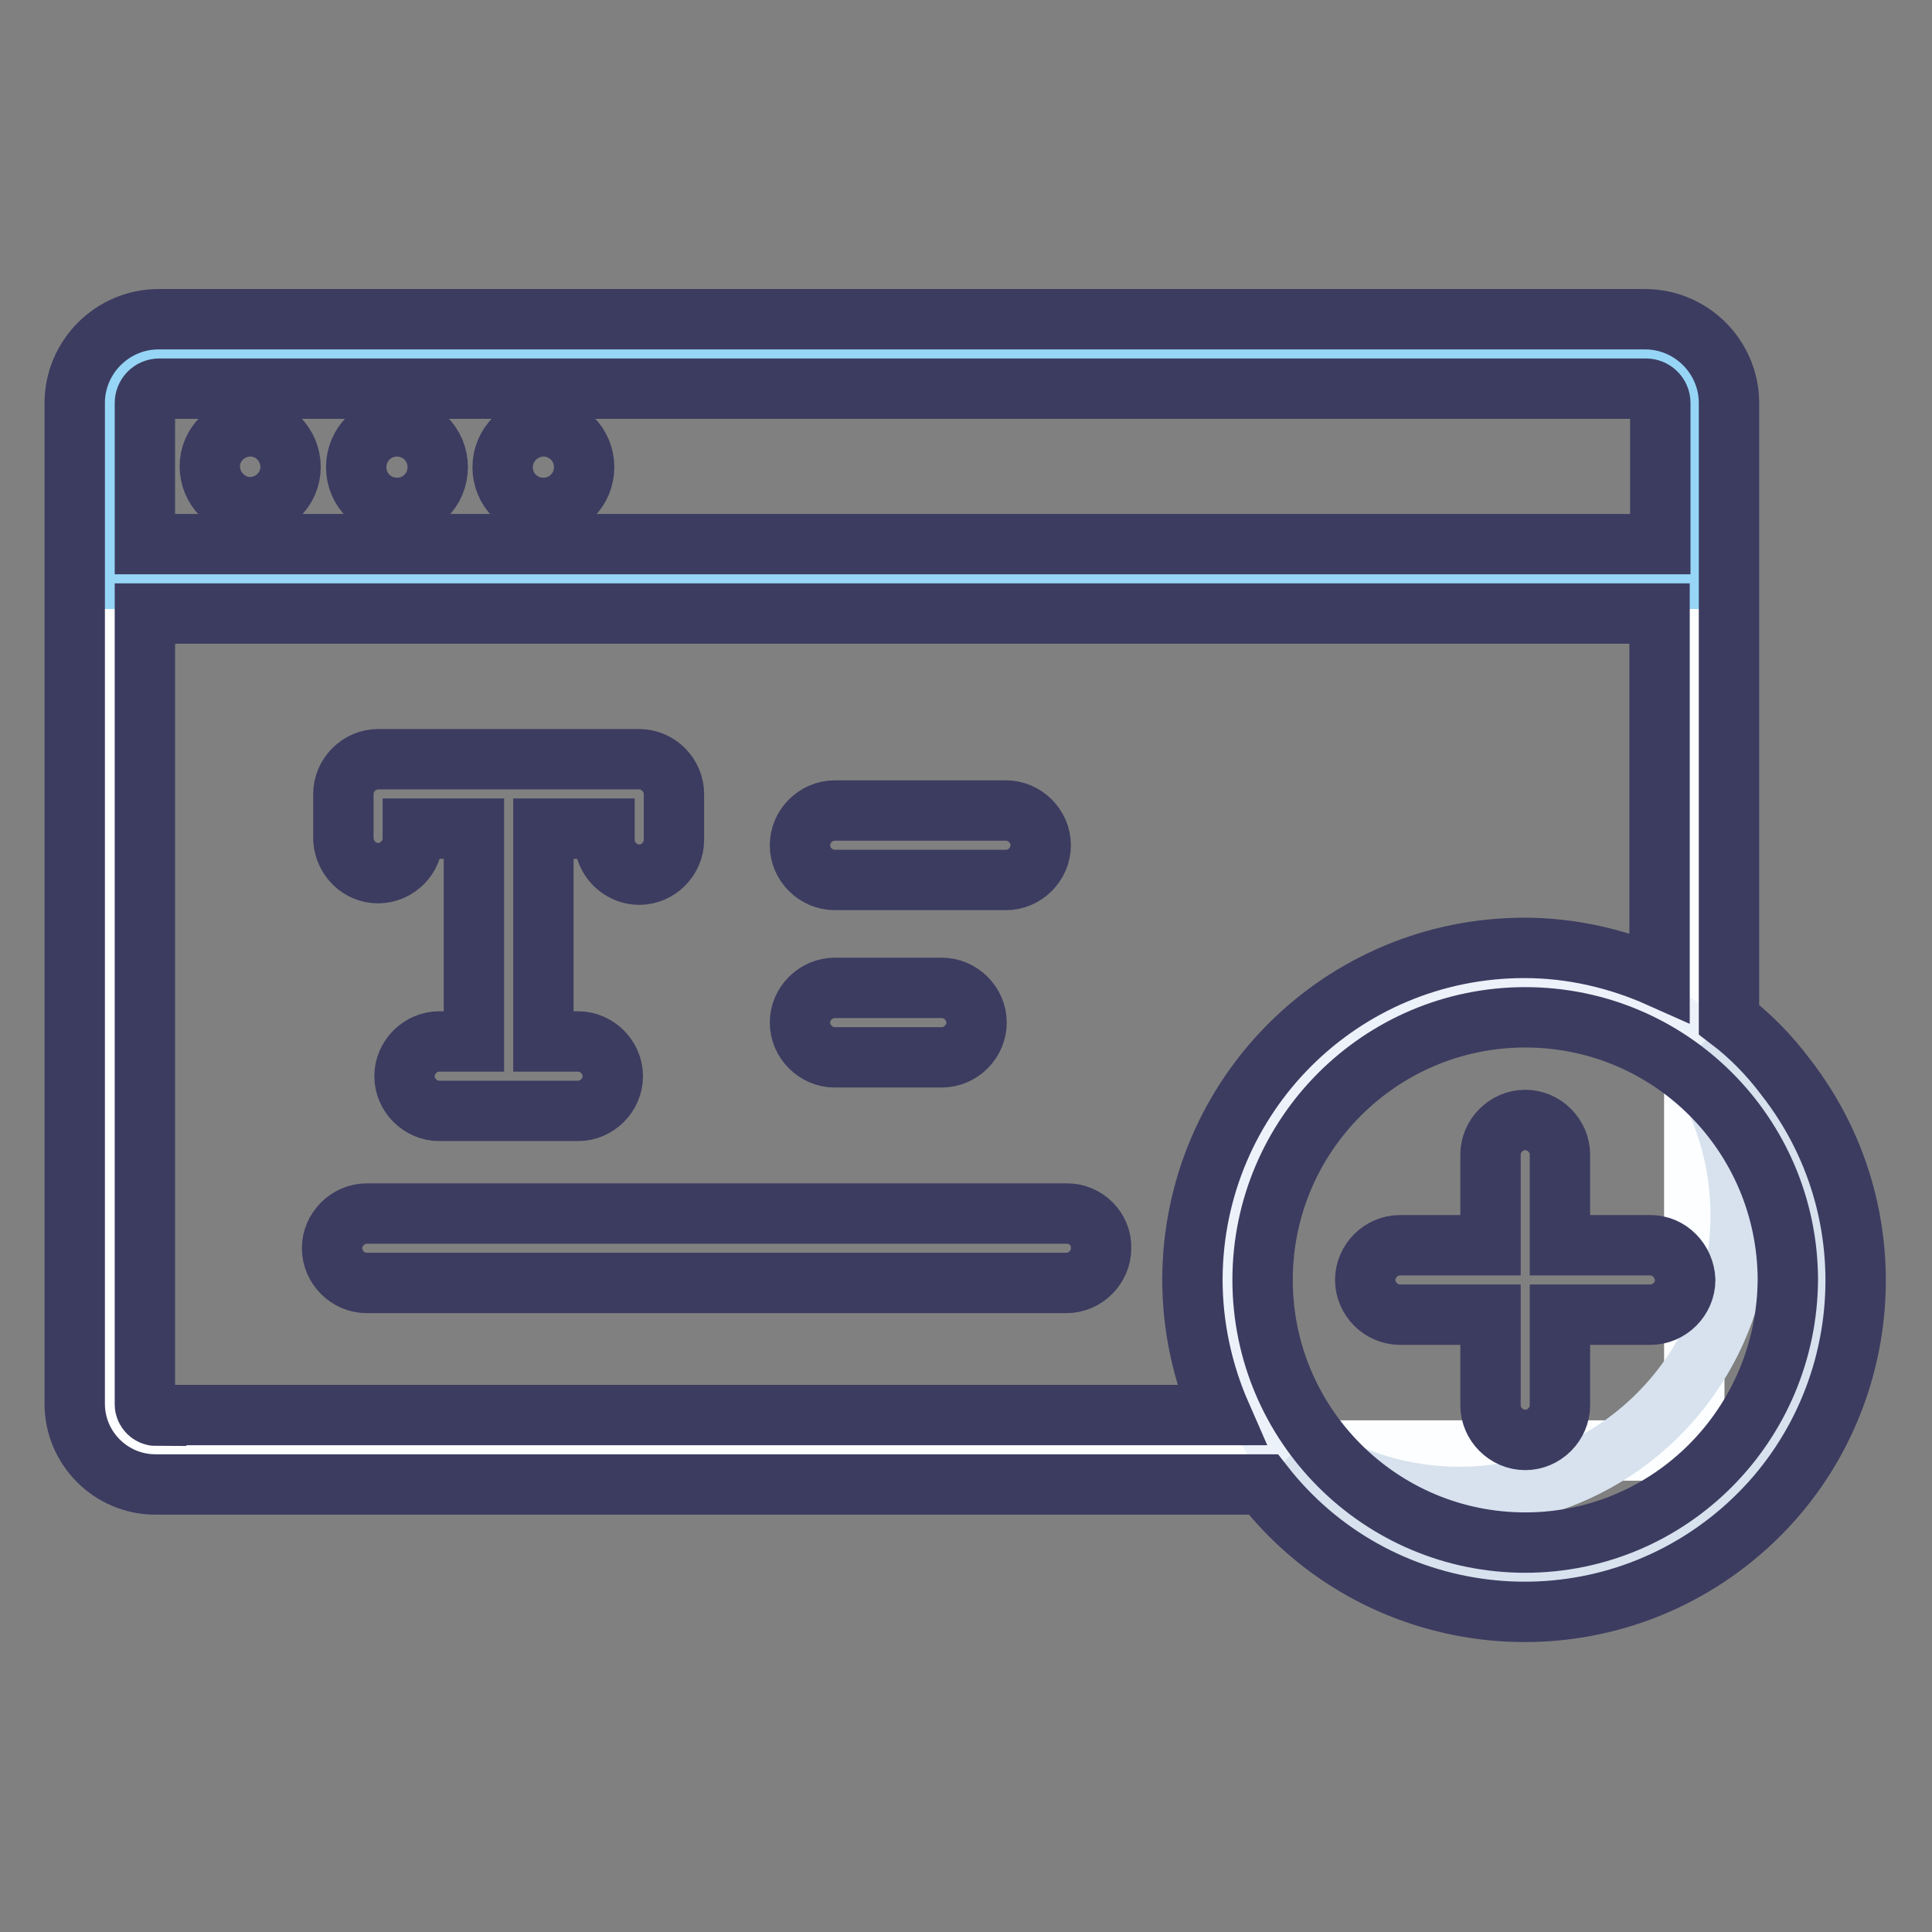
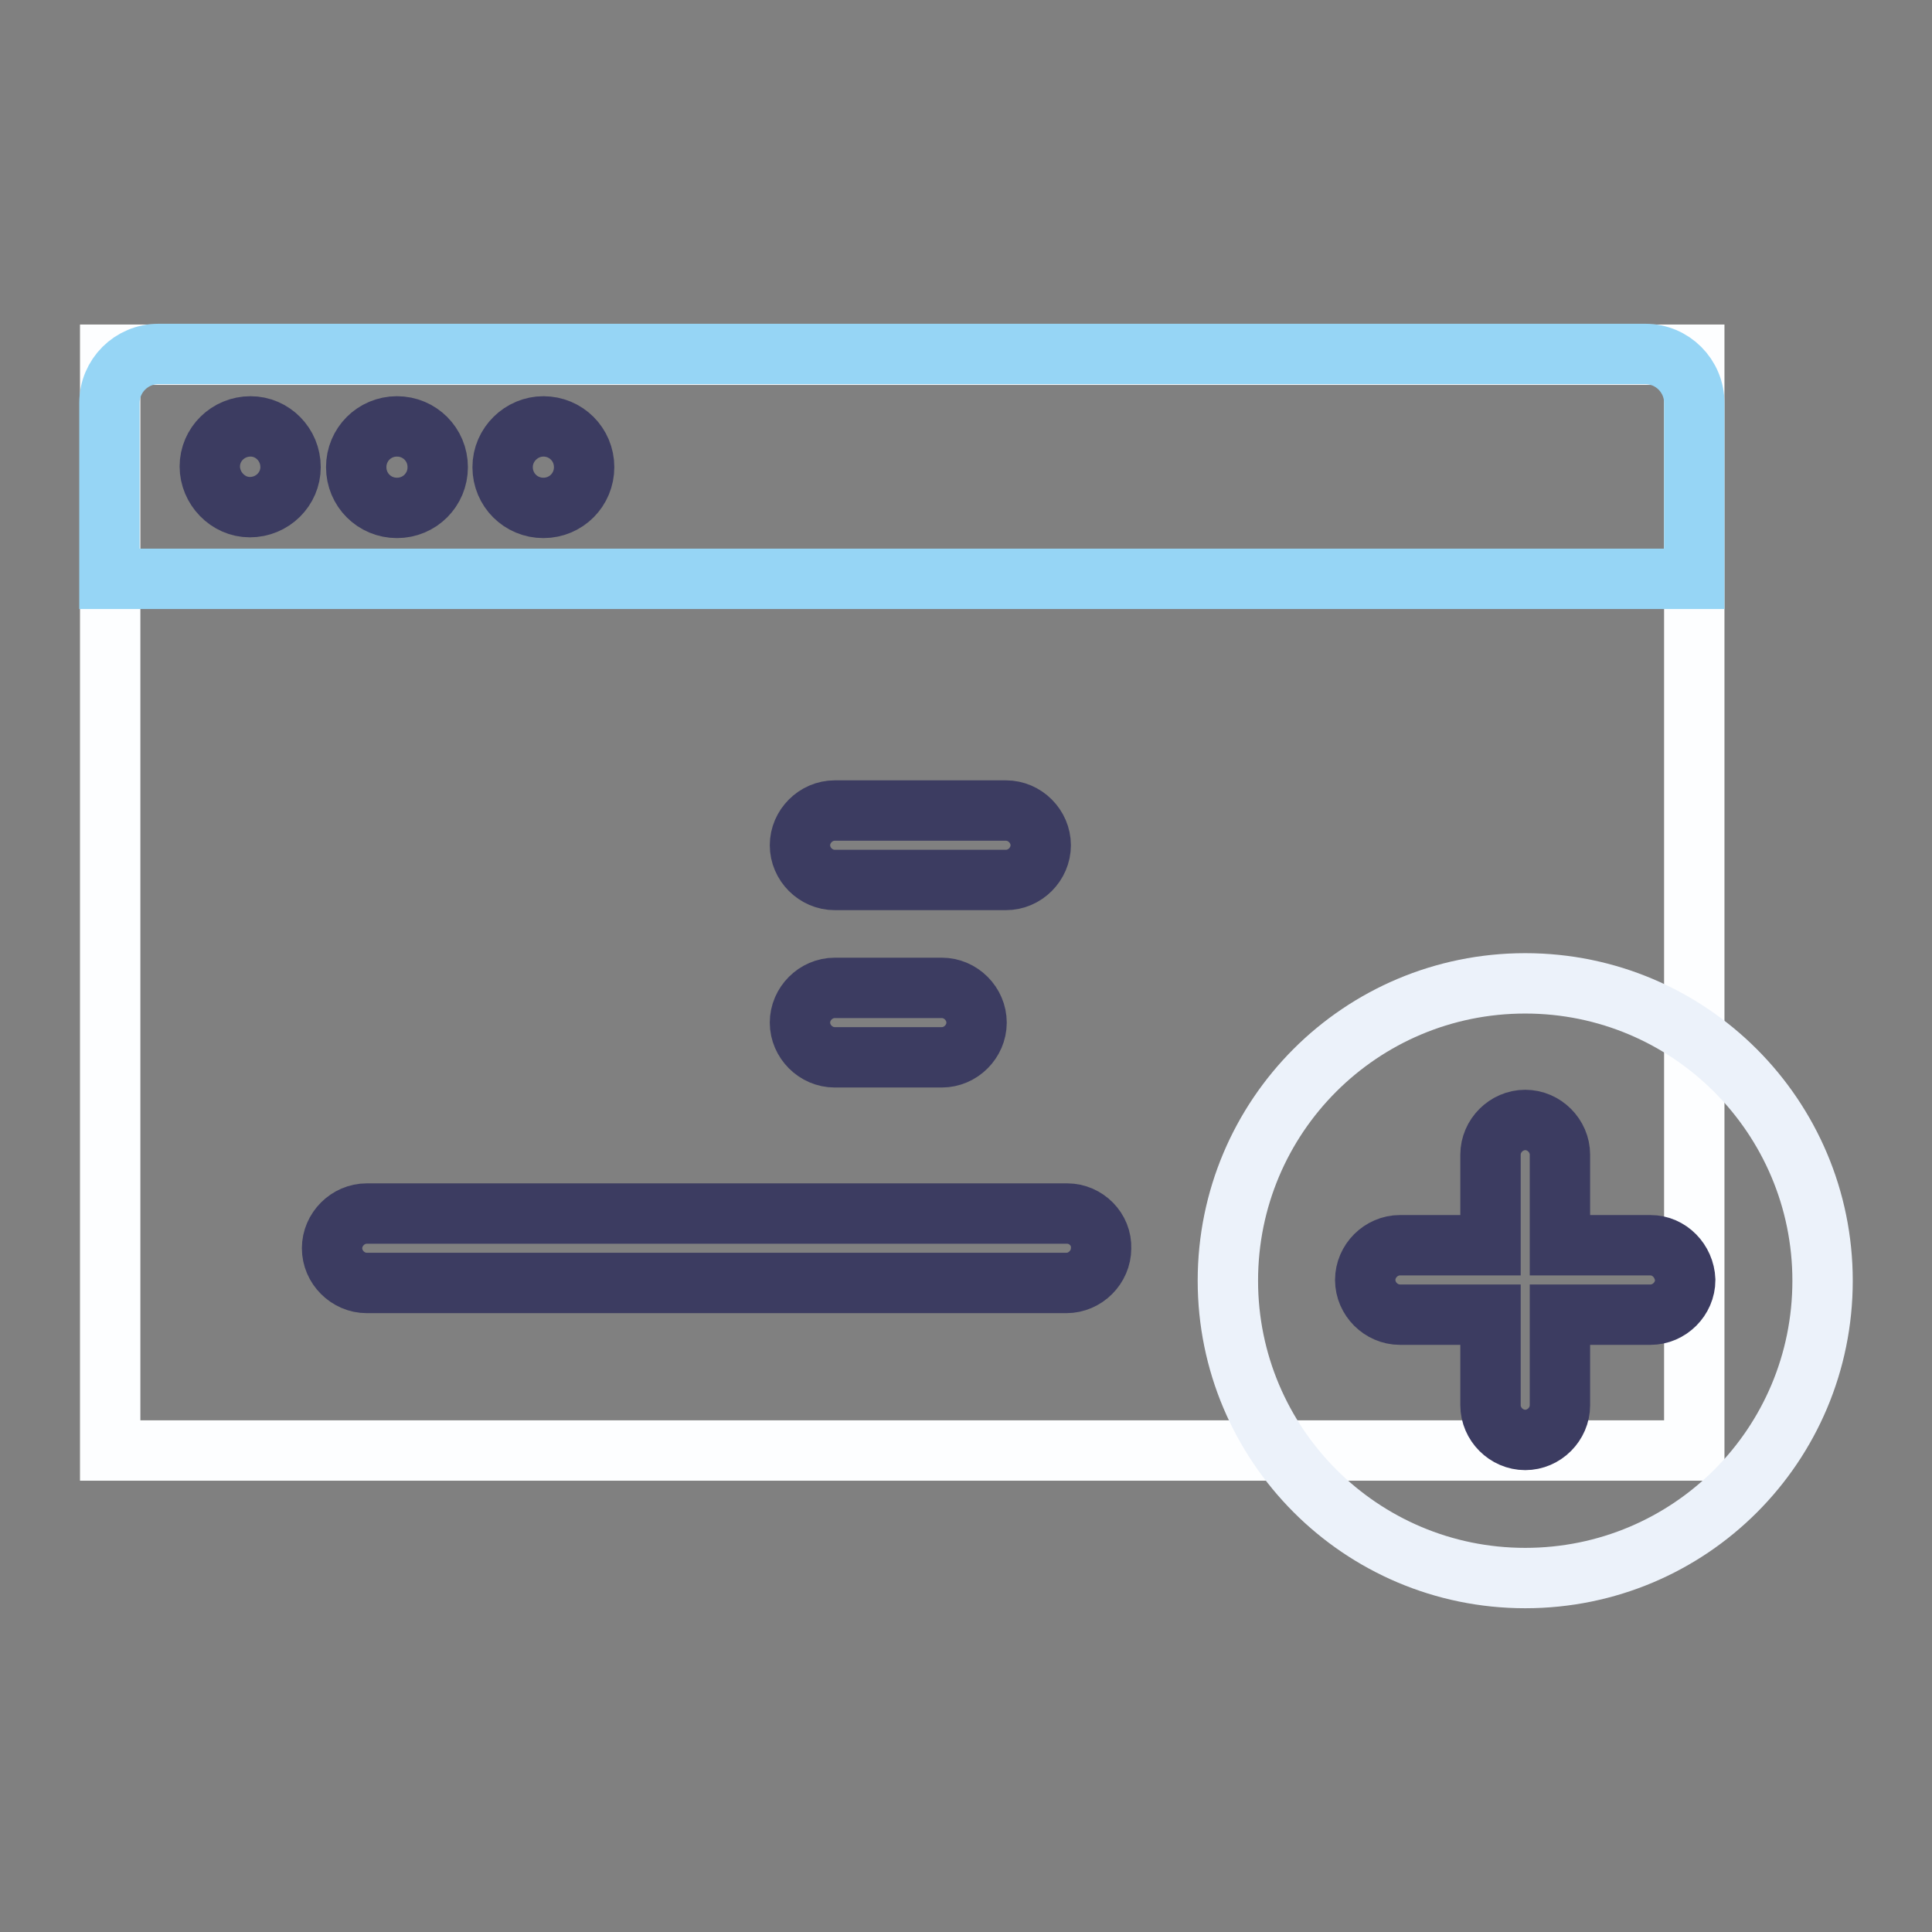
<svg xmlns="http://www.w3.org/2000/svg" version="1.1" x="0px" y="0px" viewBox="0 0 256 256" enable-background="new 0 0 256 256" xml:space="preserve">
  <rect x="0" y="0" width="256" height="256" fill="#808080" stroke="none" />
  <g>
    <path stroke-width="8" fill-opacity="0" stroke="#fdfeff" d="M14.6,47h209.9v145.2H14.6V47z" />
    <path stroke-width="8" fill-opacity="0" stroke="#96d5f5" d="M14.6,76.7h209.9V53.4c0-3.6-2.9-6.5-6.5-6.5l0,0h-197c-3.6,0-6.5,2.9-6.5,6.5V76.7z" />
    <path stroke-width="8" fill-opacity="0" stroke="#ecf2fa" d="M162.7,169.7c0,21.7,17.6,39.4,39.4,39.4s39.4-17.6,39.4-39.4c0-21.7-17.6-39.4-39.4-39.4 S162.7,147.9,162.7,169.7z" />
-     <path stroke-width="8" fill-opacity="0" stroke="#d7e2ee" d="M224.5,140.5c11.3,17.2,6.6,40.3-10.6,51.7c-12.5,8.2-28.6,8.2-41.1,0c11.2,17.3,34.4,22.2,51.7,10.9 c17.3-11.2,22.2-34.4,10.9-51.7C232.6,147.1,228.9,143.4,224.5,140.5L224.5,140.5z" />
-     <path stroke-width="8" fill-opacity="0" stroke="#3c3c61" d="M229.1,135.1V53.4c0-6.1-5-11.1-11.1-11.1l0,0h-197c-6.1,0-11.1,5-11.1,11.1l0,0V186 c0,5.9,4.8,10.7,10.7,10.7h146.8c14.9,19.1,42.5,22.5,61.6,7.6c19.1-14.9,22.5-42.5,7.6-61.6C234.5,139.9,232,137.3,229.1,135.1z  M19.2,53.4c0-1,0.8-1.9,1.9-1.9l0,0h197c1,0,1.9,0.8,1.9,1.9v18.7H19.2V53.4z M20.7,187.6c-0.8,0-1.5-0.7-1.5-1.5l0,0V81.3h200.7 v48.2c-5.6-2.5-11.7-3.9-17.9-3.9c-24.3,0-43.9,19.6-44,43.9c0,6.2,1.3,12.3,3.8,18H20.7z M202.1,204.4 c-19.2,0-34.8-15.6-34.8-34.8s15.6-34.8,34.8-34.8c19.2,0,34.7,15.5,34.8,34.7C236.8,188.8,221.3,204.4,202.1,204.4L202.1,204.4z" />
-     <path stroke-width="8" fill-opacity="0" stroke="#3c3c61" d="M218.7,165h-12v-12c0-2.5-2.1-4.6-4.6-4.6c-2.5,0-4.6,2.1-4.6,4.6v12h-12c-2.5,0-4.6,2.1-4.6,4.6 c0,2.5,2.1,4.6,4.6,4.6h12v12c0,2.5,2.1,4.6,4.6,4.6c2.5,0,4.6-2.1,4.6-4.6c0,0,0,0,0,0v-12h12c2.5,0,4.6-2.1,4.6-4.6 C223.2,167.1,221.2,165,218.7,165L218.7,165L218.7,165z M110.6,116.6h22.7c2.5,0,4.6-2.1,4.6-4.6c0-2.5-2.1-4.6-4.6-4.6h-22.7 c-2.5,0-4.6,2.1-4.6,4.6C106,114.5,108.1,116.6,110.6,116.6z M141.4,160.8H48.6c-2.5,0-4.6,2.1-4.6,4.6c0,2.5,2.1,4.6,4.6,4.6h92.7 c2.5,0,4.6-2.1,4.6-4.6C146,162.9,143.9,160.8,141.4,160.8C141.4,160.8,141.4,160.8,141.4,160.8z M110.6,140.1h14.2 c2.5,0,4.6-2.1,4.6-4.6c0-2.5-2.1-4.6-4.6-4.6h-14.2c-2.5,0-4.6,2.1-4.6,4.6C106,138,108.1,140.1,110.6,140.1z" />
+     <path stroke-width="8" fill-opacity="0" stroke="#3c3c61" d="M218.7,165h-12v-12c0-2.5-2.1-4.6-4.6-4.6c-2.5,0-4.6,2.1-4.6,4.6v12h-12c-2.5,0-4.6,2.1-4.6,4.6 c0,2.5,2.1,4.6,4.6,4.6h12v12c0,2.5,2.1,4.6,4.6,4.6c2.5,0,4.6-2.1,4.6-4.6v-12h12c2.5,0,4.6-2.1,4.6-4.6 C223.2,167.1,221.2,165,218.7,165L218.7,165L218.7,165z M110.6,116.6h22.7c2.5,0,4.6-2.1,4.6-4.6c0-2.5-2.1-4.6-4.6-4.6h-22.7 c-2.5,0-4.6,2.1-4.6,4.6C106,114.5,108.1,116.6,110.6,116.6z M141.4,160.8H48.6c-2.5,0-4.6,2.1-4.6,4.6c0,2.5,2.1,4.6,4.6,4.6h92.7 c2.5,0,4.6-2.1,4.6-4.6C146,162.9,143.9,160.8,141.4,160.8C141.4,160.8,141.4,160.8,141.4,160.8z M110.6,140.1h14.2 c2.5,0,4.6-2.1,4.6-4.6c0-2.5-2.1-4.6-4.6-4.6h-14.2c-2.5,0-4.6,2.1-4.6,4.6C106,138,108.1,140.1,110.6,140.1z" />
    <path stroke-width="8" fill-opacity="0" stroke="#3c3c61" d="M66.6,61.9c0,3,2.4,5.4,5.4,5.4c3,0,5.4-2.4,5.4-5.4c0-3-2.4-5.4-5.4-5.4C69.1,56.5,66.6,58.9,66.6,61.9 L66.6,61.9z" />
    <path stroke-width="8" fill-opacity="0" stroke="#3c3c61" d="M33.2,56.5c-3,0-5.4,2.4-5.4,5.3s2.4,5.4,5.3,5.4c3,0,5.4-2.4,5.4-5.3c0,0,0,0,0,0 C38.5,58.9,36.1,56.5,33.2,56.5z" />
    <path stroke-width="8" fill-opacity="0" stroke="#3c3c61" d="M47.2,61.9c0,3,2.4,5.4,5.4,5.4c3,0,5.4-2.4,5.4-5.4c0,0,0,0,0,0c0-3-2.4-5.4-5.4-5.4S47.2,58.9,47.2,61.9 L47.2,61.9z" />
-     <path stroke-width="8" fill-opacity="0" stroke="#3c3c61" d="M50.1,115.7c2.5,0,4.6-2.1,4.6-4.6l0,0v-1.3h8.1v28.2h-4.6c-2.5,0-4.6,2.1-4.6,4.6c0,2.5,2.1,4.6,4.6,4.6 c0,0,0,0,0,0h18.4c2.5,0,4.6-2.1,4.6-4.6c0-2.5-2.1-4.6-4.6-4.6H72v-28.2h8.1v1.5c0,2.5,2.1,4.6,4.6,4.6c2.5,0,4.6-2.1,4.6-4.6 v-6.1c0-2.5-2.1-4.6-4.6-4.6l0,0H50.1c-2.5,0-4.6,2.1-4.6,4.6l0,0v6.1C45.7,113.8,47.7,115.7,50.1,115.7L50.1,115.7z" />
  </g>
</svg>